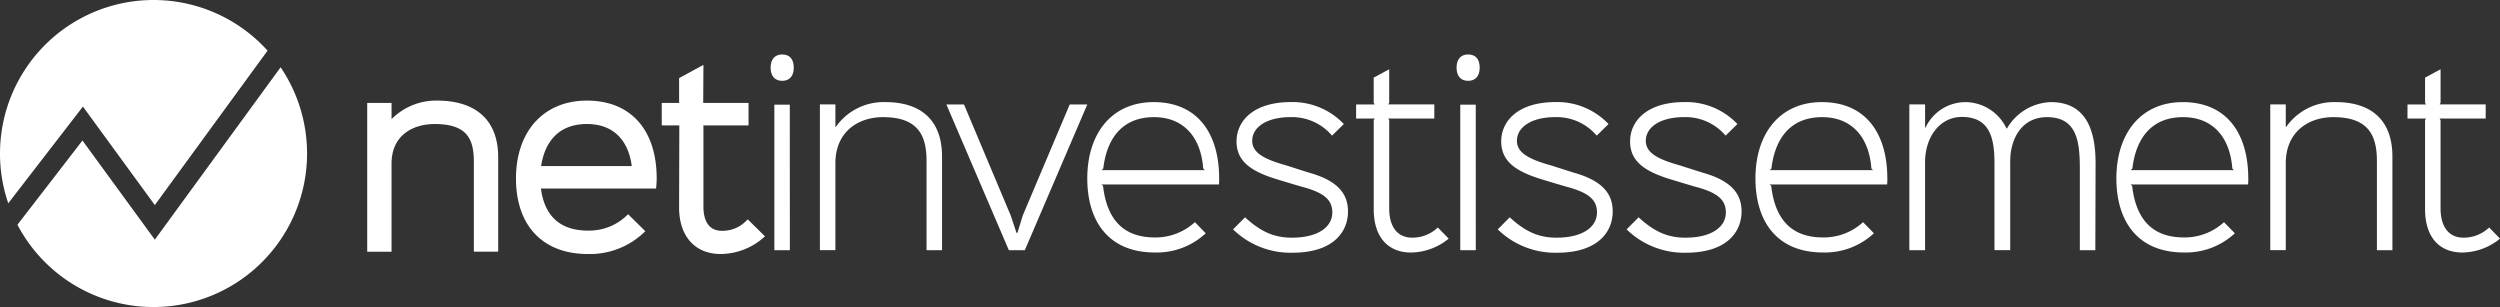
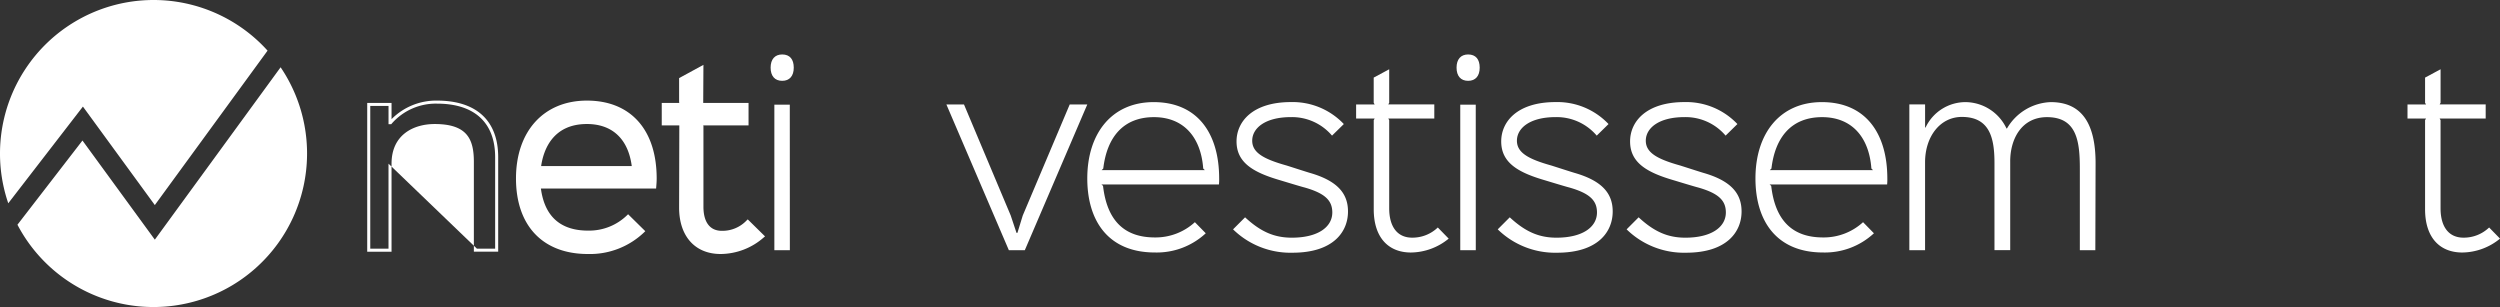
<svg xmlns="http://www.w3.org/2000/svg" id="logo-white" width="358.854" height="44.092" viewBox="0 0 358.854 44.092">
  <rect x="0" y="0" width="358.854" height="44.092" fill="#333333" stroke="none" />
  <g id="Groupe_9047" data-name="Groupe 9047" transform="translate(0 0)">
    <path id="Tracé_2869" data-name="Tracé 2869" d="M235.239,384.159l-16.184,22.167-10.321-14.138-10.716,13.881a22.046,22.046,0,0,1,37.214-21.917" transform="translate(-196.832 -376.89)" fill="#fff" />
    <path id="Tracé_2870" data-name="Tracé 2870" d="M237.478,387.961a22.045,22.045,0,1,1-37.775,22.6l9.333-12.087,10.387,14.23Z" transform="translate(-197.199 -378.304)" fill="#fff" />
  </g>
  <g id="Groupe_9048" data-name="Groupe 9048" transform="translate(52.711 14.44)">
-     <path id="Tracé_2871" data-name="Tracé 2871" d="M275.877,414.947h-3.056V402.261c0-3.321-1.028-5.644-5.844-5.644-3.52,0-6.408,1.959-6.408,5.909v12.42h-3.055V394.027h3.055v2.623h.066a8.645,8.645,0,0,1,6.674-2.955c5.512,0,8.567,2.823,8.567,7.9Z" transform="translate(-257.295 -393.477)" fill="#fff" />
-     <path id="Tracé_2872" data-name="Tracé 2872" d="M276.063,415.133h-3.492v-12.9c0-3.257-.956-5.425-5.626-5.425-2.992,0-6.19,1.5-6.19,5.691v12.638h-3.492V393.777h3.492v2.331a8.992,8.992,0,0,1,6.523-2.663c5.665,0,8.785,2.884,8.785,8.12Zm-3.056-.436h2.619V401.565c0-4.955-2.965-7.684-8.349-7.684a8.4,8.4,0,0,0-6.5,2.873l-.065.082h-.39v-2.623H257.7V414.7h2.619v-12.2c0-3.722,2.6-6.127,6.627-6.127,5.343,0,6.062,2.963,6.062,5.862Z" transform="translate(-257.263 -393.445)" fill="#fff" />
+     <path id="Tracé_2872" data-name="Tracé 2872" d="M276.063,415.133h-3.492v-12.9c0-3.257-.956-5.425-5.626-5.425-2.992,0-6.19,1.5-6.19,5.691v12.638h-3.492V393.777h3.492v2.331a8.992,8.992,0,0,1,6.523-2.663c5.665,0,8.785,2.884,8.785,8.12Zm-3.056-.436h2.619V401.565c0-4.955-2.965-7.684-8.349-7.684a8.4,8.4,0,0,0-6.5,2.873l-.065.082h-.39v-2.623H257.7V414.7h2.619v-12.2Z" transform="translate(-257.263 -393.445)" fill="#fff" />
  </g>
  <g id="Groupe_9049" data-name="Groupe 9049" transform="translate(74.066 14.44)">
    <path id="Tracé_2873" data-name="Tracé 2873" d="M301.687,405.881h-16.9l.365.332c.532,3.786,2.723,6.143,6.974,6.143a7.993,7.993,0,0,0,5.745-2.259l2.159,2.127a11.006,11.006,0,0,1-7.937,3.055c-6.907,0-10.095-4.549-10.095-10.626,0-6.408,3.653-10.958,9.962-10.958,6.608,0,9.8,4.648,9.8,10.958C301.753,405.15,301.72,405.449,301.687,405.881Zm-2.723-2.789-.365-.332c-.5-3.588-2.557-6.142-6.641-6.142-4.184,0-6.243,2.655-6.775,6.142l-.365.332Z" transform="translate(-281.777 -393.477)" fill="#fff" />
    <path id="Tracé_2874" data-name="Tracé 2874" d="M292.058,415.465c-6.457,0-10.313-4.054-10.313-10.844s4-11.176,10.18-11.176c6.271,0,10.014,4.178,10.014,11.176,0,.416-.023.7-.049,1.022l-.033.424H285.316l.007.006.01.078c.555,3.952,2.829,5.956,6.757,5.956a7.813,7.813,0,0,0,5.593-2.2l.153-.15,2.469,2.433-.157.155A11.252,11.252,0,0,1,292.058,415.465Zm-.133-21.584c-5.919,0-9.744,4.216-9.744,10.74,0,6.614,3.6,10.408,9.877,10.408a10.864,10.864,0,0,0,7.624-2.839l-1.849-1.82a8.255,8.255,0,0,1-5.742,2.174c-4.1,0-6.577-2.162-7.178-6.253l-.723-.659,17.266-.024c.025-.316.047-.588.047-.987C301.5,397.9,297.924,393.881,291.925,393.881Zm7.571,9.4H284.223l.724-.659c.641-4.032,3.117-6.251,6.978-6.251,3.831,0,6.259,2.219,6.847,6.252Zm-14.147-.436h13.019l-.007-.006-.01-.078c-.533-3.84-2.815-5.954-6.426-5.954-4.917,0-6.22,3.732-6.559,5.958Z" transform="translate(-281.745 -393.445)" fill="#fff" />
  </g>
  <g id="Groupe_9050" data-name="Groupe 9050" transform="translate(94.989 9.31)">
    <path id="Tracé_2875" data-name="Tracé 2875" d="M320.261,412.225a9.215,9.215,0,0,1-6.043,2.325c-3.486,0-5.745-2.325-5.745-6.442v-11.69l.166-.331h-2.657V393.3h2.657l-.166-.332v-3.321l3.055-1.661v4.981l-.167.332H318v2.789h-6.642l.167.331v11.556c0,2.457,1.1,3.685,2.856,3.685a5.024,5.024,0,0,0,3.719-1.56Z" transform="translate(-305.764 -387.618)" fill="#fff" />
    <path id="Tracé_2876" data-name="Tracé 2876" d="M314.186,414.714c-3.678,0-5.963-2.552-5.963-6.66l.03-11.8h-2.522v-3.226h2.523l-.031-.114v-3.451l3.491-1.9-.031,5.462h6.507v3.226h-6.506l.031.113v11.556c0,2.236.937,3.467,2.638,3.467a4.792,4.792,0,0,0,3.57-1.5l.153-.144,2.481,2.443-.187.154A9.463,9.463,0,0,1,314.186,414.714Zm-5.527-18.3v11.638c0,3.9,2.066,6.224,5.527,6.224a8.955,8.955,0,0,0,5.716-2.122l-1.836-1.809a5.179,5.179,0,0,1-3.714,1.478c-1.953,0-3.074-1.423-3.074-3.9V396.416l-.3-.6h6.777v-2.353h-6.777l.3-.6V388.3l-2.619,1.423v3.14l.3.6h-2.792v2.353h2.793Z" transform="translate(-305.732 -387.564)" fill="#fff" />
  </g>
  <path id="Tracé_2877" data-name="Tracé 2877" d="M325.309,389.638c-1.063,0-1.661-.7-1.661-1.892s.6-1.894,1.661-1.894c1.1,0,1.66.7,1.66,1.894S326.37,389.638,325.309,389.638Zm1.1,24.307h-2.225V393.059H326.4Z" transform="translate(-213.032 -378.035)" fill="#fff" />
-   <path id="Tracé_2878" data-name="Tracé 2878" d="M349.291,414.947h-2.224V402.162c0-3.62-1.163-6.309-6.244-6.309-3.686,0-6.84,2.193-6.84,6.607v12.486h-2.225V394.027h2.225v3.221h.066a8.365,8.365,0,0,1,7.105-3.554c5.314,0,8.136,2.79,8.136,7.8Z" transform="translate(-214.068 -379.037)" fill="#fff" />
  <path id="Tracé_2879" data-name="Tracé 2879" d="M372.8,394.076,363.831,415H361.54l-8.966-20.919H355.1l6.708,15.938.83,2.49h.133l.764-2.49,6.741-15.938Z" transform="translate(-216.727 -379.085)" fill="#fff" />
  <path id="Tracé_2880" data-name="Tracé 2880" d="M394.657,405.515H377.787l.233.2c.564,4.948,3.021,7.405,7.439,7.405a8.352,8.352,0,0,0,5.745-2.191l1.561,1.593a10.327,10.327,0,0,1-7.305,2.757c-6.641,0-9.7-4.482-9.7-10.626,0-6.475,3.52-10.958,9.53-10.958,6.343,0,9.4,4.55,9.4,10.958A6.663,6.663,0,0,1,394.657,405.515Zm-2.025-2.058-.232-.232c-.332-4.516-2.823-7.372-7.073-7.372-4.384,0-6.742,2.857-7.273,7.372l-.233.232Z" transform="translate(-219.689 -379.037)" fill="#fff" />
  <path id="Tracé_2881" data-name="Tracé 2881" d="M408.283,415.312a11.772,11.772,0,0,1-8.534-3.354l1.726-1.728c2.258,2.093,4.217,2.924,6.709,2.924,3.752,0,5.811-1.528,5.811-3.621,0-1.727-1.062-2.756-3.984-3.586-.432-.1-3.254-.962-3.719-1.1-3.686-1.1-6.044-2.49-6.044-5.512,0-2.855,2.325-5.645,7.8-5.645a10.111,10.111,0,0,1,7.6,3.154l-1.693,1.661a7.535,7.535,0,0,0-5.91-2.657c-3.653,0-5.546,1.56-5.546,3.386,0,1.695,1.594,2.624,4.914,3.554.432.133,2.889.93,3.355,1.063,4.051,1.162,5.479,3.022,5.479,5.545C416.253,412.291,414.16,415.312,408.283,415.312Z" transform="translate(-222.754 -379.037)" fill="#fff" />
  <path id="Tracé_2882" data-name="Tracé 2882" d="M433.288,412.6a8.673,8.673,0,0,1-5.413,1.992c-3.254,0-5.346-2.159-5.346-6.21V395.595l.133-.233H420v-2.025h2.657l-.133-.233v-3.62l2.225-1.195V393.1l-.133.233h6.607v2.025h-6.607l.133.233v12.65c0,2.69,1.2,4.218,3.288,4.218A5.247,5.247,0,0,0,431.726,411Z" transform="translate(-225.341 -378.346)" fill="#fff" />
  <path id="Tracé_2883" data-name="Tracé 2883" d="M438.189,389.638c-1.062,0-1.661-.7-1.661-1.892s.6-1.894,1.661-1.894c1.1,0,1.66.7,1.66,1.894S439.251,389.638,438.189,389.638Zm1.1,24.307H437.06V393.059h2.224Z" transform="translate(-227.452 -378.035)" fill="#fff" />
  <path id="Tracé_2884" data-name="Tracé 2884" d="M451.839,415.312a11.772,11.772,0,0,1-8.534-3.354l1.726-1.728c2.258,2.093,4.217,2.924,6.709,2.924,3.752,0,5.811-1.528,5.811-3.621,0-1.727-1.062-2.756-3.985-3.586-.431-.1-3.253-.962-3.718-1.1-3.686-1.1-6.044-2.49-6.044-5.512,0-2.855,2.325-5.645,7.8-5.645a10.113,10.113,0,0,1,7.605,3.154l-1.694,1.661a7.536,7.536,0,0,0-5.911-2.657c-3.652,0-5.545,1.56-5.545,3.386,0,1.695,1.594,2.624,4.915,3.554.431.133,2.888.93,3.353,1.063,4.052,1.162,5.48,3.022,5.48,5.545C459.809,412.291,457.716,415.312,451.839,415.312Z" transform="translate(-228.318 -379.037)" fill="#fff" />
  <path id="Tracé_2885" data-name="Tracé 2885" d="M473.047,415.312a11.772,11.772,0,0,1-8.534-3.354l1.726-1.728c2.258,2.093,4.217,2.924,6.709,2.924,3.752,0,5.811-1.528,5.811-3.621,0-1.727-1.062-2.756-3.985-3.586-.431-.1-3.254-.962-3.718-1.1-3.686-1.1-6.044-2.49-6.044-5.512,0-2.855,2.325-5.645,7.8-5.645a10.113,10.113,0,0,1,7.605,3.154l-1.694,1.661a7.536,7.536,0,0,0-5.911-2.657c-3.652,0-5.545,1.56-5.545,3.386,0,1.695,1.594,2.624,4.915,3.554.431.133,2.888.93,3.353,1.063,4.052,1.162,5.479,3.022,5.479,5.545C481.017,412.291,478.924,415.312,473.047,415.312Z" transform="translate(-231.027 -379.037)" fill="#fff" />
  <path id="Tracé_2886" data-name="Tracé 2886" d="M504.615,405.515H487.745l.233.2c.564,4.948,3.021,7.405,7.439,7.405a8.352,8.352,0,0,0,5.745-2.191l1.56,1.593a10.327,10.327,0,0,1-7.305,2.757c-6.641,0-9.7-4.482-9.7-10.626,0-6.475,3.52-10.958,9.53-10.958,6.343,0,9.4,4.55,9.4,10.958A6.663,6.663,0,0,1,504.615,405.515Zm-2.025-2.058-.233-.232c-.332-4.516-2.822-7.372-7.072-7.372-4.384,0-6.742,2.857-7.273,7.372l-.233.232Z" transform="translate(-233.736 -379.037)" fill="#fff" />
  <path id="Tracé_2887" data-name="Tracé 2887" d="M537.738,414.947h-2.224V403.29c0-3.917-.4-7.437-4.716-7.437-3.652,0-5.312,3.155-5.279,6.442v12.651H523.26V402.428c0-3.554-.665-6.607-4.682-6.607-3.122,0-5.28,2.823-5.28,6.507v12.619H511.04V394.027H513.3v3.32h.066a6.349,6.349,0,0,1,5.778-3.652,6.571,6.571,0,0,1,5.844,3.785h.066a7.567,7.567,0,0,1,6.277-3.785c4.25,0,6.442,2.79,6.442,8.765Z" transform="translate(-236.97 -379.037)" fill="#fff" />
-   <path id="Tracé_2888" data-name="Tracé 2888" d="M564.011,405.515H547.141l.233.2c.564,4.948,3.022,7.405,7.439,7.405a8.352,8.352,0,0,0,5.745-2.191l1.56,1.593a10.325,10.325,0,0,1-7.305,2.757c-6.641,0-9.7-4.482-9.7-10.626,0-6.475,3.52-10.958,9.531-10.958,6.342,0,9.4,4.55,9.4,10.958A6.663,6.663,0,0,1,564.011,405.515Zm-2.025-2.058-.233-.232c-.331-4.516-2.822-7.372-7.072-7.372-4.383,0-6.742,2.857-7.273,7.372l-.232.232Z" transform="translate(-241.323 -379.037)" fill="#fff" />
-   <path id="Tracé_2889" data-name="Tracé 2889" d="M587.969,414.947h-2.225V402.162c0-3.62-1.162-6.309-6.243-6.309-3.686,0-6.84,2.193-6.84,6.607v12.486h-2.225V394.027h2.225v3.221h.066a8.365,8.365,0,0,1,7.106-3.554c5.314,0,8.135,2.79,8.135,7.8Z" transform="translate(-244.558 -379.037)" fill="#fff" />
  <path id="Tracé_2890" data-name="Tracé 2890" d="M606.3,412.6a8.67,8.67,0,0,1-5.412,1.992c-3.254,0-5.347-2.159-5.347-6.21V395.595l.133-.233h-2.656v-2.025h2.656l-.133-.233v-3.62l2.225-1.195V393.1l-.133.233h6.608v2.025H597.63l.133.233v12.65c0,2.69,1.2,4.218,3.287,4.218A5.248,5.248,0,0,0,604.736,411Z" transform="translate(-247.442 -378.346)" fill="#fff" />
</svg>